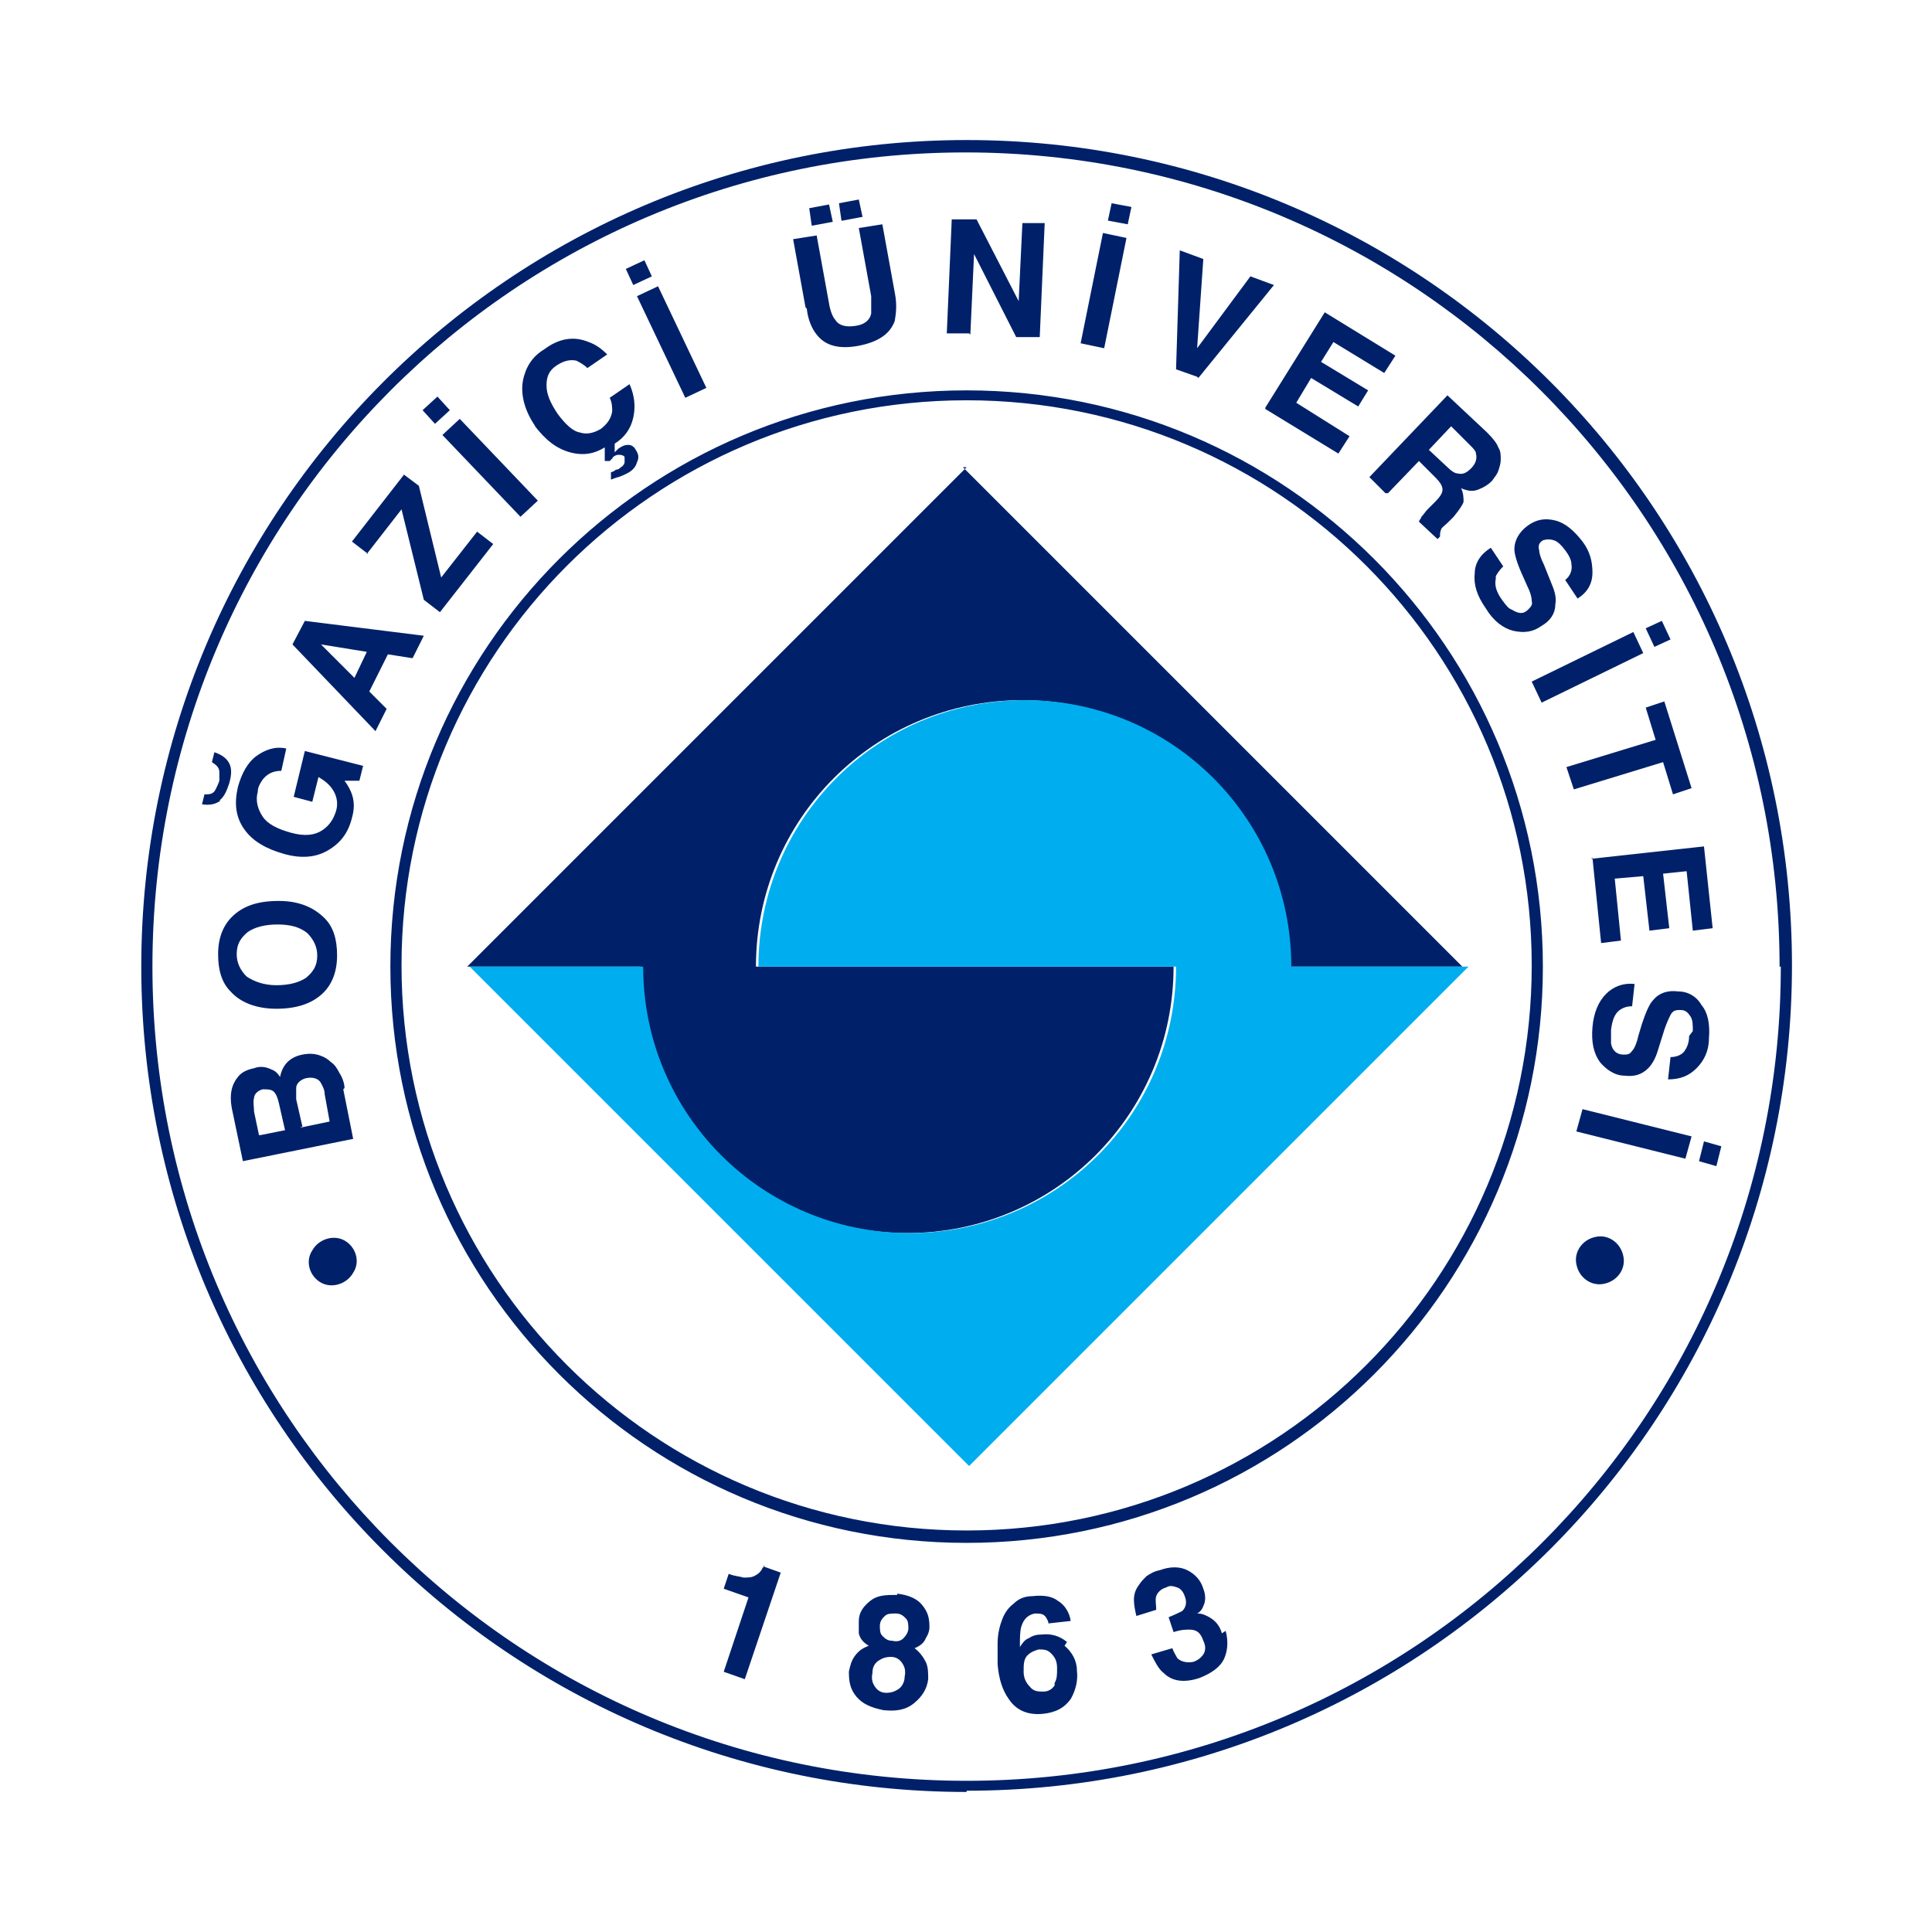
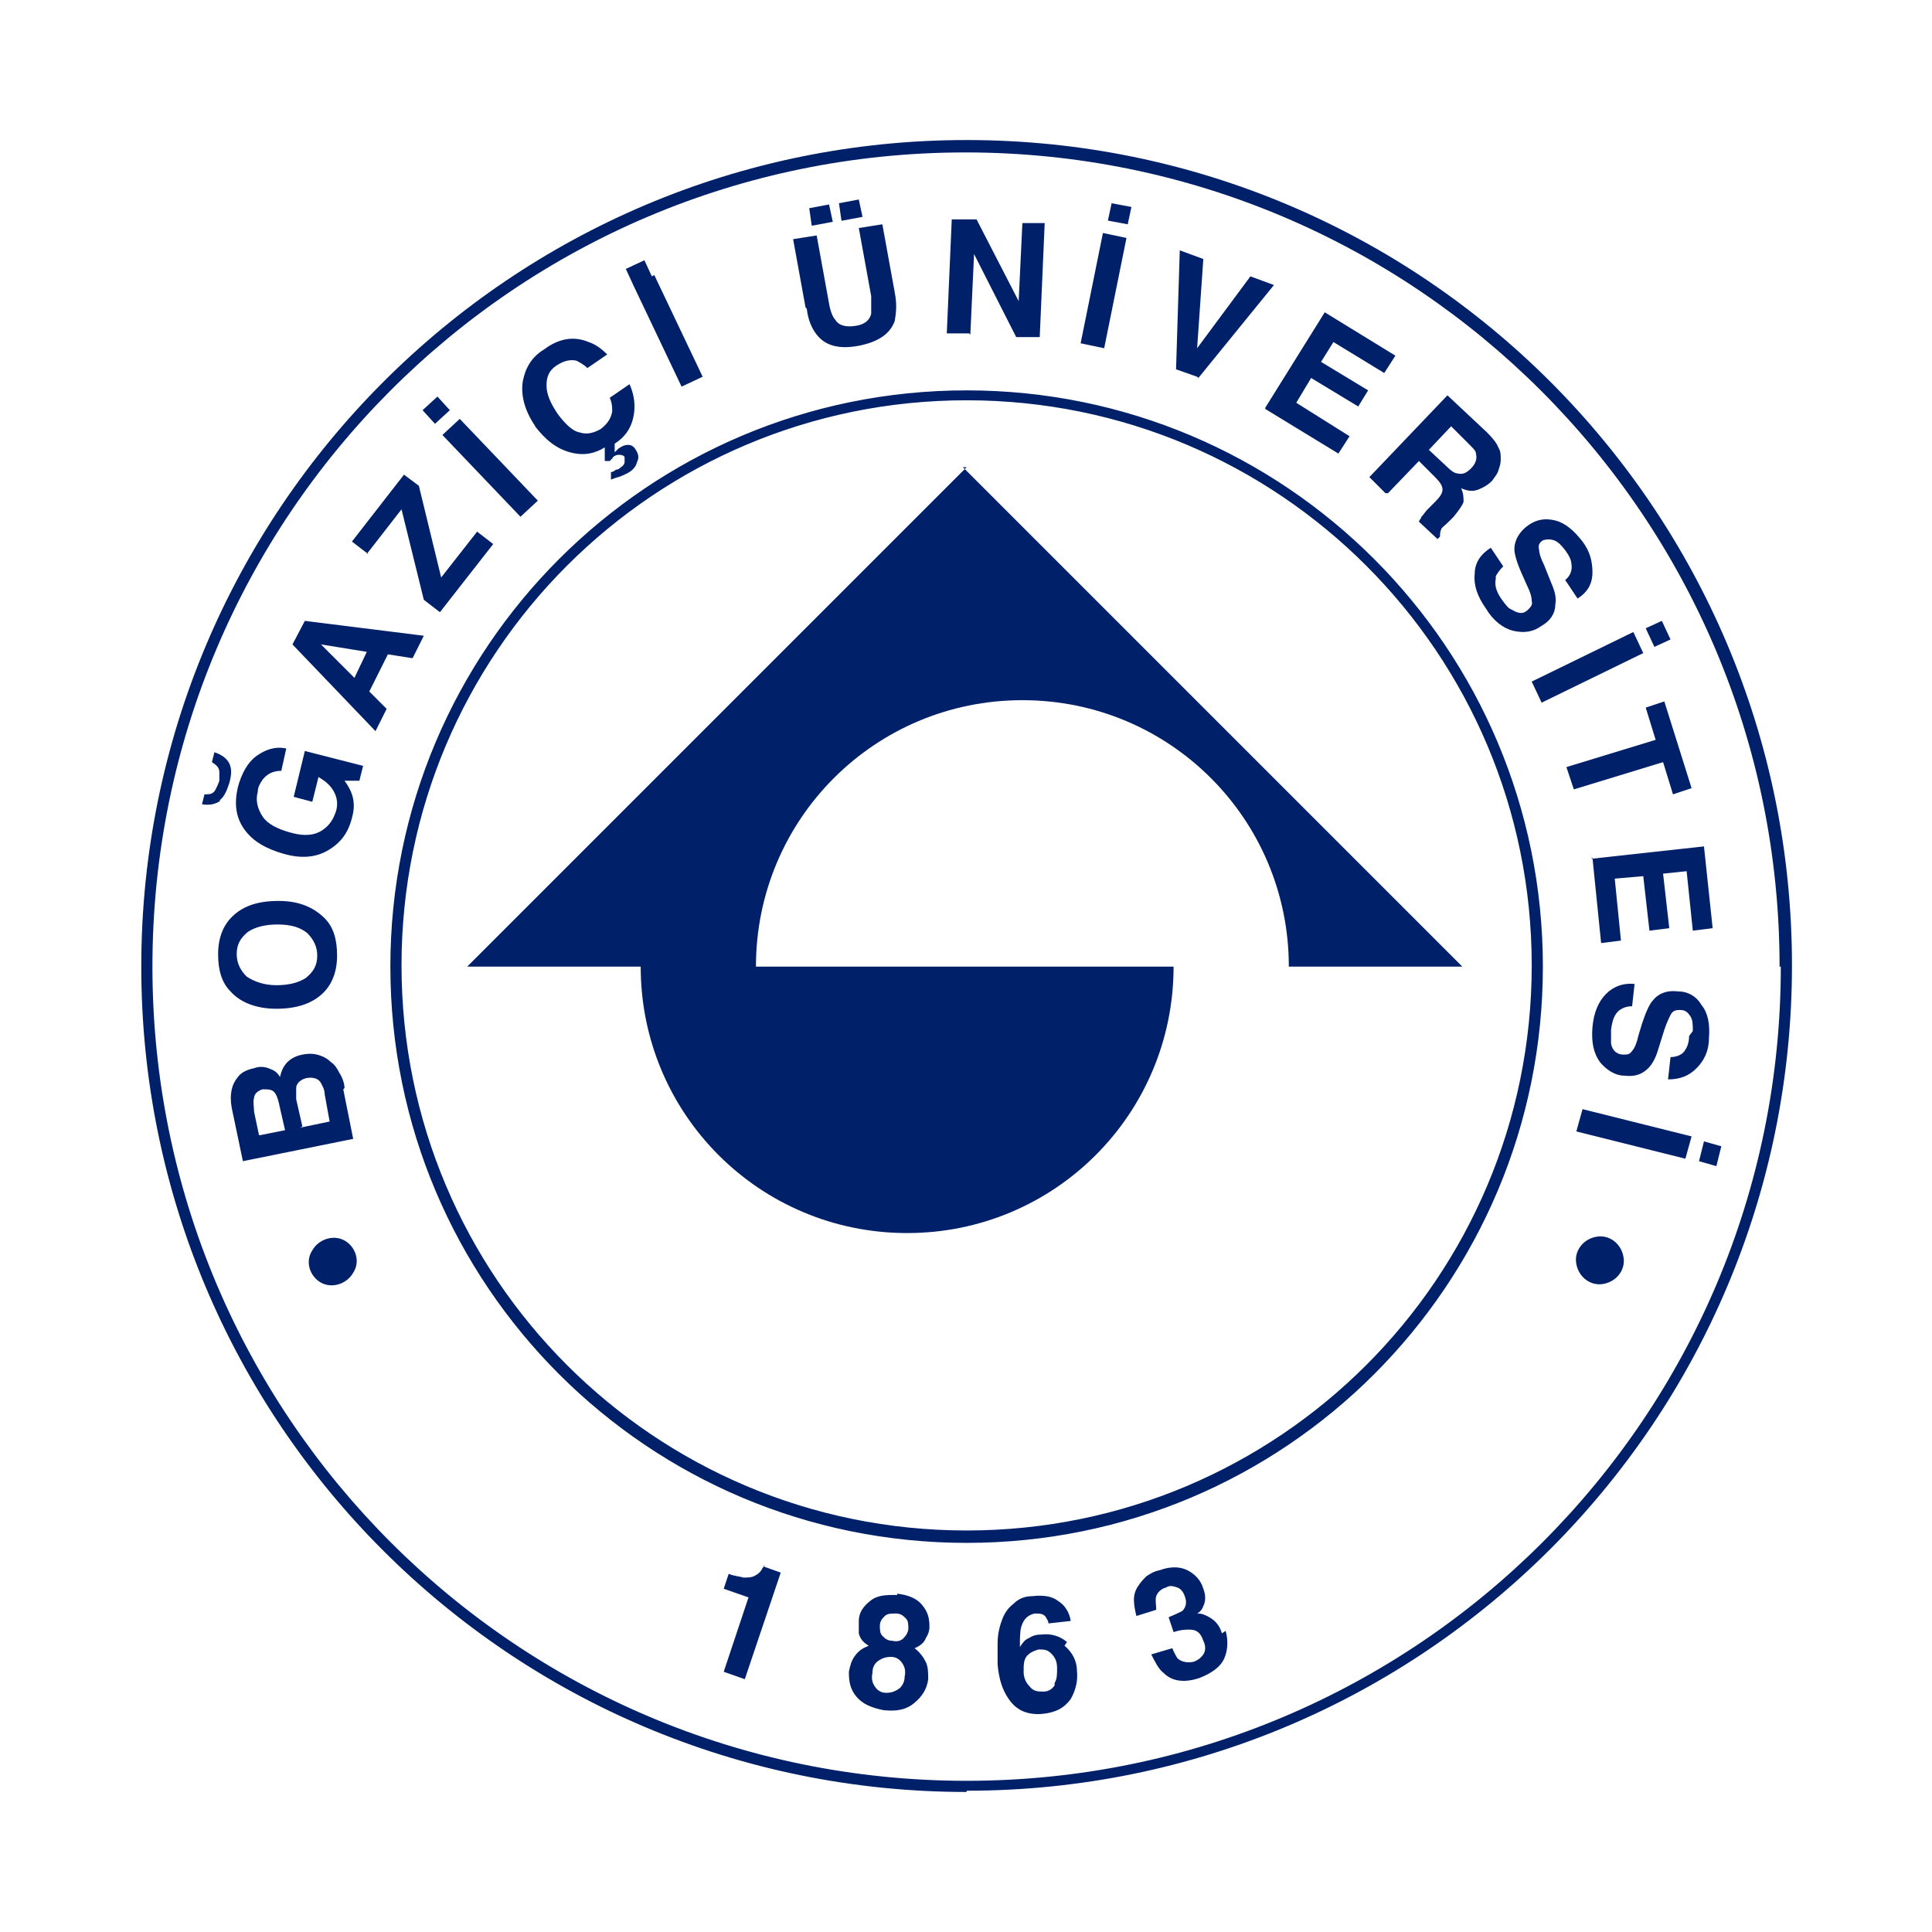
<svg xmlns="http://www.w3.org/2000/svg" id="Layer_1" data-name="Layer 1" viewBox="0 0 155.9 155.9">
  <defs>
    <style>      .cls-1 {        fill: #00aeef;      }      .cls-1, .cls-2 {        stroke-width: 0px;      }      .cls-2 {        fill: #002169;      }    </style>
  </defs>
-   <path class="cls-2" d="M78,31.5c-25.7,0-46.5,20.8-46.5,46.5s20.8,46.5,46.5,46.5c25.7,0,46.5-20.8,46.5-46.5s-20.8-46.5-46.5-46.5M78,123.5c-25.2,0-45.6-20.4-45.6-45.6s20.4-45.6,45.6-45.6,45.6,20.4,45.6,45.6-20.4,45.6-45.6,45.6M27.8,87.8c0-.4-.2-.9-.4-1.2-.2-.4-.4-.7-.7-.9-.2-.2-.5-.4-.8-.5-.5-.2-1-.2-1.5-.1-.5.1-.9.3-1.2.6-.3.3-.5.7-.6,1.2-.2-.3-.4-.5-.7-.6-.4-.2-.9-.3-1.4-.1-.5.1-1,.3-1.3.7-.5.6-.7,1.4-.5,2.5l.9,4.3,8.9-1.8-.8-4ZM20.9,91.6l-.4-1.9c0-.4-.1-.8,0-1.1,0-.3.3-.6.7-.7.4,0,.7,0,.9.2.2.2.3.5.4.9l.5,2.2-2,.4ZM24.4,90.9l-.5-2.2c0-.4,0-.7,0-.9,0-.4.4-.7.8-.8.5-.1,1,0,1.2.4.1.2.3.5.3.9l.4,2.2-2.4.5ZM22.3,81.4c1.6,0,2.9-.4,3.8-1.3.7-.7,1.1-1.7,1.1-3,0-1.3-.3-2.3-1-3-.9-.9-2.1-1.4-3.7-1.4-1.7,0-2.9.4-3.8,1.3-.7.7-1.1,1.7-1.1,3,0,1.3.3,2.3,1,3,.8.9,2.1,1.4,3.7,1.4M20,75.2c.6-.4,1.4-.6,2.4-.6,1,0,1.8.2,2.4.7.5.5.8,1.1.8,1.8,0,.8-.3,1.3-.9,1.8-.6.4-1.4.6-2.4.6-1,0-1.8-.3-2.4-.7-.5-.5-.8-1.1-.8-1.8,0-.8.3-1.3.9-1.8M24.6,60.6l4.7,1.2-.3,1.2h-1.2c.3.4.5.8.6,1.1.2.6.2,1.2,0,1.9-.3,1.2-.9,2-1.9,2.6-1,.6-2.2.7-3.6.3-1.4-.4-2.5-1-3.2-2-.7-1-.8-2.1-.5-3.4.3-1.1.8-2,1.5-2.5.7-.5,1.5-.8,2.4-.6l-.4,1.8c-.6,0-1.1.2-1.5.7-.2.3-.4.6-.4,1-.2.7,0,1.4.4,2,.4.6,1.2,1,2.3,1.3,1.1.3,1.9.2,2.5-.2.6-.4.9-.9,1.1-1.5.2-.6.1-1.2-.2-1.7-.3-.5-.7-.8-1.2-1.1l-.5,2-1.5-.4.9-3.7ZM17.8,64.6c-.4.3-.9.4-1.5.3l.2-.8c.4,0,.7,0,.9-.4.1-.2.2-.4.3-.7,0-.3,0-.5,0-.7,0-.4-.3-.6-.6-.8l.2-.8c.6.2,1,.5,1.2.9.2.4.2.9,0,1.6-.2.6-.4,1.1-.8,1.4M33.3,53.1l.9-1.8-9.6-1.2-1,1.9,6.7,7,.9-1.8-1.4-1.4,1.5-3,1.9.3ZM28.6,54.7l-2.7-2.7,3.7.6-1,2.1ZM29.7,44.7l-1.3-1,4.2-5.4,1.2.9,1.8,7.4,2.9-3.7,1.3,1-4.3,5.5-1.3-1-1.8-7.3-2.8,3.6ZM35.1,34.2l-1-1.1,1.2-1.1,1,1.1-1.2,1.1ZM35.7,35.1l1.4-1.3,6.3,6.6-1.4,1.3-6.3-6.6ZM43.2,34.4c-.9-1.3-1.2-2.6-1-3.7.2-1,.7-1.9,1.7-2.5,1.2-.9,2.4-1.1,3.6-.6.6.2,1.1.6,1.5,1l-1.6,1.1c-.3-.3-.7-.5-.9-.6-.5-.1-1,0-1.6.4-.6.4-.8.9-.8,1.6,0,.7.3,1.4.9,2.3.6.8,1.2,1.4,1.8,1.5.6.2,1.2,0,1.7-.3.5-.4.8-.8.9-1.4,0-.3,0-.7-.2-1.1l1.6-1.1c.4.9.5,1.8.3,2.7-.2.9-.7,1.6-1.5,2.1v.7c0,0,.2-.2.2-.2,0,0,0,0,.1-.1.3-.2.5-.3.8-.3.3,0,.5.2.6.4.2.3.3.6.1,1-.1.4-.4.7-.8.9-.2.1-.4.2-.7.3-.1,0-.3.1-.6.2v-.6c.1,0,.3-.1.4-.2.2,0,.3-.1.4-.2.2-.1.3-.3.3-.4,0-.1,0-.3,0-.4,0-.1-.2-.2-.4-.2-.1,0-.3,0-.4.1,0,0-.1,0-.2.2,0,0-.1.1-.2.2h-.4c0,0,0-1.1,0-1.1-.8.5-1.7.7-2.8.4-1.1-.3-2-1-2.9-2.2M51.1,23l-.6-1.3,1.5-.7.6,1.3-1.5.7ZM51.4,23.9l1.7-.8,3.9,8.2-1.7.8-3.9-8.2ZM67.9,17.8l-.2-1.4,1.6-.3.3,1.4-1.6.3ZM65.5,18.2l-.2-1.4,1.6-.3.3,1.4-1.6.3ZM65,24.8l-1-5.5,1.9-.3,1,5.5c.1.6.3,1.1.5,1.3.3.5.9.6,1.6.5.8-.1,1.2-.5,1.3-1,0-.3,0-.8,0-1.4l-1-5.5,1.9-.3,1,5.5c.2,1,.1,1.7,0,2.3-.4,1.1-1.4,1.7-2.9,2-1.6.3-2.7,0-3.4-.9-.4-.5-.7-1.2-.8-2.1M78.2,26.9h-1.8c0,0,.4-9.2.4-9.2h2c0,0,3.4,6.6,3.4,6.6l.3-6.3h1.8c0,0-.4,9.2-.4,9.2h-1.9c0,0-3.4-6.7-3.4-6.7l-.3,6.5ZM91,18.1l-1.6-.3.3-1.4,1.6.3-.3,1.4ZM89.1,28.1l-1.9-.4,1.8-8.9,1.9.4-1.8,8.9ZM96.6,30.4l-1.7-.6.3-9.6,1.9.7-.5,7.2,4.3-5.8,1.9.7-6.1,7.5ZM102.1,32.9l4.8-7.7,5.7,3.5-.9,1.4-4.1-2.5-1,1.6,3.8,2.3-.8,1.3-3.8-2.3-1.2,2,4.3,2.7-.9,1.4-5.9-3.6ZM112,39.8l2.5-2.6,1.3,1.3c.4.4.6.7.6,1,0,.3-.2.6-.6,1l-.6.6c-.2.2-.3.4-.5.6,0,.1-.2.3-.2.4l1.5,1.4.2-.2c0-.2,0-.4.1-.6,0-.1.3-.3.6-.6l.4-.4c.4-.5.7-.9.8-1.2,0-.3,0-.7-.2-1.1.5.2.9.3,1.4.1.5-.2.8-.4,1.1-.7.2-.3.4-.5.5-.8.1-.3.2-.6.2-.9,0-.4,0-.7-.2-1-.1-.3-.4-.7-.9-1.2l-3.2-3-6.3,6.6,1.3,1.3ZM117.1,34.4l1.5,1.5c.3.3.5.5.5.7.1.4,0,.8-.4,1.2-.4.4-.7.5-1.1.4-.2,0-.5-.2-.8-.5l-1.5-1.4,1.7-1.8ZM120.7,46.7c-.1.5,0,1,.5,1.7.3.4.5.7.8.8.5.3.9.4,1.3,0,.2-.2.4-.4.3-.7,0-.3-.1-.7-.4-1.3l-.4-.9c-.4-.9-.6-1.6-.6-2,0-.7.4-1.4,1.1-1.9.7-.5,1.4-.6,2.2-.4.8.2,1.5.8,2.2,1.7.6.8.8,1.6.8,2.5,0,.9-.4,1.6-1.2,2.1l-1-1.5c.4-.3.6-.8.5-1.3,0-.3-.2-.7-.5-1.1-.3-.4-.6-.7-.9-.8-.3-.1-.6-.1-.9,0-.3.2-.4.4-.3.8,0,.2.1.6.4,1.2l.6,1.5c.3.7.4,1.2.3,1.7,0,.7-.4,1.3-1.1,1.7-.7.5-1.4.6-2.3.4-.8-.2-1.6-.8-2.2-1.8-.7-1-1-1.9-.9-2.8,0-.9.5-1.6,1.3-2.1l1,1.5c-.3.3-.5.6-.6.8M133.5,52.2l-.7-1.5,1.3-.6.7,1.5-1.3.6ZM123.6,55l8.2-4,.8,1.7-8.2,4-.8-1.7ZM134.2,61.5l-7.2,2.2-.6-1.8,7.2-2.2-.8-2.6,1.5-.5,2.2,7-1.5.5-.8-2.6ZM128.4,69.3l9.1-1,.7,6.6-1.6.2-.5-4.8-1.9.2.5,4.4-1.6.2-.5-4.4-2.3.2.5,5-1.6.2-.7-6.9ZM136.6,83.2c0-.5,0-.9-.2-1.2-.2-.3-.4-.5-.8-.5-.3,0-.6,0-.8.4-.1.2-.3.6-.5,1.2l-.5,1.6c-.2.7-.5,1.2-.8,1.5-.5.5-1.1.7-1.9.6-.8,0-1.5-.5-2-1.1-.5-.7-.7-1.6-.6-2.8.1-1.2.5-2.1,1.1-2.7.6-.6,1.4-.9,2.3-.8l-.2,1.8c-.4,0-.7.1-1,.3-.4.3-.6.8-.7,1.6,0,.5,0,.8,0,1.1.1.6.5.9,1,.9.3,0,.5,0,.7-.3.2-.2.4-.7.5-1.2l.3-1c.3-.9.6-1.6.9-1.9.5-.6,1.2-.8,2-.7.8,0,1.5.4,1.9,1.1.5.6.7,1.5.6,2.7,0,1-.4,1.8-1,2.4-.6.6-1.3.9-2.3.9l.2-1.8c.5,0,1-.2,1.2-.6.2-.3.3-.7.3-1.1M127.7,89.5l8.8,2.2-.5,1.8-8.8-2.2.5-1.8ZM138.9,92.5l-.4,1.6-1.4-.4.4-1.6,1.4.4ZM61.6,126.4l1.4.5-2.9,8.6-1.7-.6,2-6-2-.7.4-1.2c.5.2.9.2,1.2.3.4,0,.7,0,1-.2.2-.1.4-.3.5-.5,0-.1.2-.2.2-.3M72.4,128.7c-.9,0-1.6,0-2.2.5-.5.4-.9.9-.9,1.6,0,.3,0,.6,0,1,.1.4.3.7.8,1-.5.2-.8.4-1.1.8-.3.4-.4.8-.5,1.3,0,.8.1,1.4.6,2,.5.6,1.2.9,2.2,1.1,1,.1,1.8,0,2.5-.6.6-.5,1-1.1,1.1-1.9,0-.5,0-1-.2-1.4-.2-.4-.5-.8-.9-1.1.5-.2.8-.5.9-.8.2-.3.3-.6.3-.9,0-.7-.1-1.2-.6-1.8-.4-.5-1.1-.8-2-.9M73,135.3c0,.4-.2.8-.5,1-.3.2-.6.3-1,.3-.4,0-.7-.2-.9-.5-.2-.3-.3-.6-.2-1.1,0-.5.2-.8.5-1,.3-.2.6-.3,1-.3.4,0,.7.2.9.5.2.3.3.6.2,1.1M73.3,131.4c0,.3-.2.6-.4.8-.2.2-.5.3-.9.2-.4,0-.6-.2-.8-.4-.2-.2-.2-.5-.2-.8,0-.4.2-.6.4-.8.2-.2.5-.2.9-.2.4,0,.6.2.8.4.2.2.2.5.2.9M86.1,132.5c-.6-.5-1.3-.7-2.1-.6-.4,0-.7.1-1,.3-.3.1-.5.4-.7.7,0-.7,0-1.2.1-1.6.2-.7.6-1,1.1-1.1.4,0,.7,0,.9.3.1.2.2.3.2.5l1.8-.2c-.1-.7-.5-1.3-1-1.6-.5-.4-1.2-.5-2.1-.4-.6,0-1.1.2-1.5.6-.4.3-.7.7-.9,1.2-.2.5-.4,1.2-.4,2,0,.4,0,1,0,1.7.1,1.2.4,2.1.9,2.8.6.9,1.5,1.3,2.7,1.2,1.1-.1,1.8-.5,2.3-1.2.4-.7.6-1.5.5-2.3,0-.8-.4-1.5-1-2M85.1,136c-.2.3-.5.5-.9.5-.4,0-.8,0-1.1-.4-.3-.3-.5-.7-.5-1.2,0-.6,0-1.1.4-1.4.2-.2.5-.3.8-.4.4,0,.7,0,1,.3.3.3.5.6.5,1.2,0,.5,0,.9-.2,1.2M98.9,131.6c.2.7.2,1.5-.1,2.2-.3.7-1,1.2-2,1.6-1.2.4-2.2.3-2.9-.4-.4-.3-.7-.9-1-1.5l1.7-.5c.1.3.3.6.4.8.3.3.8.4,1.3.3.3-.1.6-.3.8-.6.2-.3.2-.7,0-1.1-.2-.6-.5-.9-1.1-.9-.3,0-.7,0-1.3.2l-.4-1.2c.5-.2.9-.4,1.1-.5.3-.3.4-.7.2-1.2-.1-.3-.3-.6-.6-.7-.3-.1-.6-.2-.9,0-.4.1-.7.4-.8.7-.1.3,0,.7,0,1.1l-1.6.5c-.1-.4-.2-.9-.2-1.3,0-.4.1-.8.4-1.2.2-.3.4-.5.6-.7.3-.2.6-.4,1.1-.5.8-.3,1.6-.3,2.2,0,.6.3,1.1.8,1.3,1.5.2.5.2,1,0,1.4-.1.3-.3.5-.5.6.2,0,.4,0,.8.2.6.3,1,.7,1.2,1.4M28.5,102.7c-.5.9-1.7,1.3-2.6.8-.9-.5-1.3-1.7-.7-2.6.5-.9,1.7-1.3,2.6-.8.9.5,1.3,1.7.7,2.6M131,101.4c.2,1-.5,2-1.6,2.2-1,.2-2-.5-2.2-1.6-.2-1,.5-2,1.6-2.2,1-.2,2,.5,2.2,1.6M78,144.6c-36.8,0-66.6-29.8-66.6-66.6S41.2,11.3,78,11.3s66.6,29.8,66.6,66.6-29.8,66.6-66.6,66.6M143.6,78c0-36.3-29.4-65.7-65.7-65.7S12.3,41.7,12.3,78s29.4,65.7,65.7,65.7,65.7-29.4,65.7-65.7" />
+   <path class="cls-2" d="M78,31.5c-25.7,0-46.5,20.8-46.5,46.5s20.8,46.5,46.5,46.5c25.7,0,46.5-20.8,46.5-46.5s-20.8-46.5-46.5-46.5M78,123.5c-25.2,0-45.6-20.4-45.6-45.6s20.4-45.6,45.6-45.6,45.6,20.4,45.6,45.6-20.4,45.6-45.6,45.6M27.8,87.8c0-.4-.2-.9-.4-1.2-.2-.4-.4-.7-.7-.9-.2-.2-.5-.4-.8-.5-.5-.2-1-.2-1.5-.1-.5.1-.9.3-1.2.6-.3.3-.5.7-.6,1.2-.2-.3-.4-.5-.7-.6-.4-.2-.9-.3-1.4-.1-.5.1-1,.3-1.3.7-.5.6-.7,1.4-.5,2.5l.9,4.3,8.9-1.8-.8-4ZM20.9,91.6l-.4-1.9c0-.4-.1-.8,0-1.1,0-.3.3-.6.7-.7.4,0,.7,0,.9.2.2.2.3.5.4.9l.5,2.2-2,.4ZM24.4,90.9l-.5-2.2c0-.4,0-.7,0-.9,0-.4.4-.7.8-.8.5-.1,1,0,1.2.4.1.2.3.5.3.9l.4,2.2-2.4.5ZM22.3,81.4c1.6,0,2.9-.4,3.8-1.3.7-.7,1.1-1.7,1.1-3,0-1.3-.3-2.3-1-3-.9-.9-2.1-1.4-3.7-1.4-1.7,0-2.9.4-3.8,1.3-.7.7-1.1,1.7-1.1,3,0,1.3.3,2.3,1,3,.8.9,2.1,1.4,3.7,1.4M20,75.2c.6-.4,1.4-.6,2.4-.6,1,0,1.8.2,2.4.7.5.5.8,1.1.8,1.8,0,.8-.3,1.3-.9,1.8-.6.4-1.4.6-2.4.6-1,0-1.8-.3-2.4-.7-.5-.5-.8-1.1-.8-1.8,0-.8.3-1.3.9-1.8M24.6,60.6l4.7,1.2-.3,1.2h-1.2c.3.4.5.8.6,1.1.2.6.2,1.2,0,1.9-.3,1.2-.9,2-1.9,2.6-1,.6-2.2.7-3.6.3-1.4-.4-2.5-1-3.2-2-.7-1-.8-2.1-.5-3.4.3-1.1.8-2,1.5-2.5.7-.5,1.5-.8,2.4-.6l-.4,1.8c-.6,0-1.1.2-1.5.7-.2.3-.4.6-.4,1-.2.7,0,1.4.4,2,.4.6,1.2,1,2.3,1.3,1.1.3,1.9.2,2.5-.2.6-.4.9-.9,1.1-1.5.2-.6.1-1.2-.2-1.7-.3-.5-.7-.8-1.2-1.1l-.5,2-1.5-.4.9-3.7ZM17.8,64.6c-.4.3-.9.4-1.5.3l.2-.8c.4,0,.7,0,.9-.4.1-.2.2-.4.3-.7,0-.3,0-.5,0-.7,0-.4-.3-.6-.6-.8l.2-.8c.6.2,1,.5,1.2.9.2.4.2.9,0,1.6-.2.6-.4,1.1-.8,1.4M33.3,53.1l.9-1.8-9.6-1.2-1,1.9,6.7,7,.9-1.8-1.4-1.4,1.5-3,1.9.3ZM28.6,54.7l-2.7-2.7,3.7.6-1,2.1ZM29.7,44.7l-1.3-1,4.2-5.4,1.2.9,1.8,7.4,2.9-3.7,1.3,1-4.3,5.5-1.3-1-1.8-7.3-2.8,3.6ZM35.1,34.2l-1-1.1,1.2-1.1,1,1.1-1.2,1.1ZM35.7,35.1l1.4-1.3,6.3,6.6-1.4,1.3-6.3-6.6ZM43.2,34.4c-.9-1.3-1.2-2.6-1-3.7.2-1,.7-1.9,1.7-2.5,1.2-.9,2.4-1.1,3.6-.6.6.2,1.1.6,1.5,1l-1.6,1.1c-.3-.3-.7-.5-.9-.6-.5-.1-1,0-1.6.4-.6.4-.8.9-.8,1.6,0,.7.3,1.4.9,2.3.6.8,1.2,1.4,1.8,1.5.6.2,1.2,0,1.7-.3.5-.4.8-.8.9-1.4,0-.3,0-.7-.2-1.1l1.6-1.1c.4.9.5,1.8.3,2.7-.2.9-.7,1.6-1.5,2.1v.7c0,0,.2-.2.2-.2,0,0,0,0,.1-.1.3-.2.5-.3.8-.3.3,0,.5.2.6.4.2.3.3.6.1,1-.1.4-.4.7-.8.9-.2.1-.4.2-.7.3-.1,0-.3.1-.6.2v-.6c.1,0,.3-.1.4-.2.2,0,.3-.1.4-.2.2-.1.3-.3.3-.4,0-.1,0-.3,0-.4,0-.1-.2-.2-.4-.2-.1,0-.3,0-.4.1,0,0-.1,0-.2.2,0,0-.1.1-.2.2h-.4c0,0,0-1.1,0-1.1-.8.5-1.7.7-2.8.4-1.1-.3-2-1-2.9-2.2M51.1,23l-.6-1.3,1.5-.7.6,1.3-1.5.7Zl1.7-.8,3.9,8.2-1.7.8-3.9-8.2ZM67.9,17.8l-.2-1.4,1.6-.3.3,1.4-1.6.3ZM65.5,18.2l-.2-1.4,1.6-.3.3,1.4-1.6.3ZM65,24.8l-1-5.5,1.9-.3,1,5.5c.1.6.3,1.1.5,1.3.3.5.9.6,1.6.5.8-.1,1.2-.5,1.3-1,0-.3,0-.8,0-1.4l-1-5.5,1.9-.3,1,5.5c.2,1,.1,1.7,0,2.3-.4,1.1-1.4,1.7-2.9,2-1.6.3-2.7,0-3.4-.9-.4-.5-.7-1.2-.8-2.1M78.2,26.9h-1.8c0,0,.4-9.2.4-9.2h2c0,0,3.4,6.6,3.4,6.6l.3-6.3h1.8c0,0-.4,9.2-.4,9.2h-1.9c0,0-3.4-6.7-3.4-6.7l-.3,6.5ZM91,18.1l-1.6-.3.3-1.4,1.6.3-.3,1.4ZM89.1,28.1l-1.9-.4,1.8-8.9,1.9.4-1.8,8.9ZM96.6,30.4l-1.7-.6.3-9.6,1.9.7-.5,7.2,4.3-5.8,1.9.7-6.1,7.5ZM102.1,32.9l4.8-7.7,5.7,3.5-.9,1.4-4.1-2.5-1,1.6,3.8,2.3-.8,1.3-3.8-2.3-1.2,2,4.3,2.7-.9,1.4-5.9-3.6ZM112,39.8l2.5-2.6,1.3,1.3c.4.4.6.7.6,1,0,.3-.2.6-.6,1l-.6.6c-.2.2-.3.4-.5.6,0,.1-.2.3-.2.4l1.5,1.4.2-.2c0-.2,0-.4.1-.6,0-.1.3-.3.6-.6l.4-.4c.4-.5.7-.9.8-1.2,0-.3,0-.7-.2-1.1.5.2.9.3,1.4.1.5-.2.8-.4,1.1-.7.2-.3.4-.5.5-.8.1-.3.2-.6.2-.9,0-.4,0-.7-.2-1-.1-.3-.4-.7-.9-1.2l-3.2-3-6.3,6.6,1.3,1.3ZM117.1,34.4l1.5,1.5c.3.3.5.5.5.7.1.4,0,.8-.4,1.2-.4.4-.7.5-1.1.4-.2,0-.5-.2-.8-.5l-1.5-1.4,1.7-1.8ZM120.7,46.7c-.1.5,0,1,.5,1.7.3.4.5.7.8.8.5.3.9.4,1.3,0,.2-.2.4-.4.3-.7,0-.3-.1-.7-.4-1.3l-.4-.9c-.4-.9-.6-1.6-.6-2,0-.7.4-1.4,1.1-1.9.7-.5,1.4-.6,2.2-.4.8.2,1.5.8,2.2,1.7.6.8.8,1.6.8,2.5,0,.9-.4,1.6-1.2,2.1l-1-1.5c.4-.3.6-.8.5-1.3,0-.3-.2-.7-.5-1.1-.3-.4-.6-.7-.9-.8-.3-.1-.6-.1-.9,0-.3.2-.4.4-.3.8,0,.2.1.6.4,1.2l.6,1.5c.3.7.4,1.2.3,1.7,0,.7-.4,1.3-1.1,1.7-.7.5-1.4.6-2.3.4-.8-.2-1.6-.8-2.2-1.8-.7-1-1-1.9-.9-2.8,0-.9.5-1.6,1.3-2.1l1,1.5c-.3.3-.5.6-.6.8M133.5,52.2l-.7-1.5,1.3-.6.7,1.5-1.3.6ZM123.6,55l8.2-4,.8,1.7-8.2,4-.8-1.7ZM134.2,61.5l-7.2,2.2-.6-1.8,7.2-2.2-.8-2.6,1.5-.5,2.2,7-1.5.5-.8-2.6ZM128.4,69.3l9.1-1,.7,6.6-1.6.2-.5-4.8-1.9.2.5,4.4-1.6.2-.5-4.4-2.3.2.5,5-1.6.2-.7-6.9ZM136.6,83.2c0-.5,0-.9-.2-1.2-.2-.3-.4-.5-.8-.5-.3,0-.6,0-.8.4-.1.2-.3.6-.5,1.2l-.5,1.6c-.2.7-.5,1.2-.8,1.5-.5.5-1.1.7-1.9.6-.8,0-1.5-.5-2-1.1-.5-.7-.7-1.6-.6-2.8.1-1.2.5-2.1,1.1-2.7.6-.6,1.4-.9,2.3-.8l-.2,1.8c-.4,0-.7.1-1,.3-.4.3-.6.8-.7,1.6,0,.5,0,.8,0,1.1.1.6.5.9,1,.9.3,0,.5,0,.7-.3.2-.2.4-.7.5-1.2l.3-1c.3-.9.6-1.6.9-1.9.5-.6,1.2-.8,2-.7.8,0,1.5.4,1.9,1.1.5.6.7,1.5.6,2.7,0,1-.4,1.8-1,2.4-.6.6-1.3.9-2.3.9l.2-1.8c.5,0,1-.2,1.2-.6.2-.3.3-.7.3-1.1M127.7,89.5l8.8,2.2-.5,1.8-8.8-2.2.5-1.8ZM138.9,92.5l-.4,1.6-1.4-.4.4-1.6,1.4.4ZM61.6,126.4l1.4.5-2.9,8.6-1.7-.6,2-6-2-.7.4-1.2c.5.2.9.2,1.2.3.4,0,.7,0,1-.2.2-.1.4-.3.5-.5,0-.1.2-.2.2-.3M72.4,128.7c-.9,0-1.6,0-2.2.5-.5.4-.9.9-.9,1.6,0,.3,0,.6,0,1,.1.4.3.7.8,1-.5.2-.8.4-1.1.8-.3.4-.4.8-.5,1.3,0,.8.1,1.4.6,2,.5.6,1.2.9,2.2,1.1,1,.1,1.8,0,2.5-.6.6-.5,1-1.1,1.1-1.9,0-.5,0-1-.2-1.4-.2-.4-.5-.8-.9-1.1.5-.2.8-.5.9-.8.2-.3.3-.6.3-.9,0-.7-.1-1.2-.6-1.8-.4-.5-1.1-.8-2-.9M73,135.3c0,.4-.2.8-.5,1-.3.2-.6.3-1,.3-.4,0-.7-.2-.9-.5-.2-.3-.3-.6-.2-1.1,0-.5.2-.8.5-1,.3-.2.6-.3,1-.3.4,0,.7.2.9.5.2.3.3.6.2,1.1M73.3,131.4c0,.3-.2.6-.4.8-.2.2-.5.3-.9.2-.4,0-.6-.2-.8-.4-.2-.2-.2-.5-.2-.8,0-.4.2-.6.4-.8.2-.2.5-.2.9-.2.4,0,.6.2.8.4.2.2.2.5.2.9M86.1,132.5c-.6-.5-1.3-.7-2.1-.6-.4,0-.7.1-1,.3-.3.1-.5.4-.7.7,0-.7,0-1.2.1-1.6.2-.7.6-1,1.1-1.1.4,0,.7,0,.9.3.1.2.2.3.2.5l1.8-.2c-.1-.7-.5-1.3-1-1.6-.5-.4-1.2-.5-2.1-.4-.6,0-1.1.2-1.5.6-.4.3-.7.7-.9,1.2-.2.5-.4,1.2-.4,2,0,.4,0,1,0,1.7.1,1.2.4,2.1.9,2.8.6.9,1.5,1.3,2.7,1.2,1.1-.1,1.8-.5,2.3-1.2.4-.7.6-1.5.5-2.3,0-.8-.4-1.5-1-2M85.1,136c-.2.3-.5.5-.9.5-.4,0-.8,0-1.1-.4-.3-.3-.5-.7-.5-1.2,0-.6,0-1.1.4-1.4.2-.2.5-.3.8-.4.4,0,.7,0,1,.3.3.3.5.6.5,1.2,0,.5,0,.9-.2,1.2M98.9,131.6c.2.7.2,1.5-.1,2.2-.3.7-1,1.2-2,1.6-1.2.4-2.2.3-2.9-.4-.4-.3-.7-.9-1-1.5l1.7-.5c.1.3.3.6.4.8.3.3.8.4,1.3.3.3-.1.6-.3.8-.6.2-.3.2-.7,0-1.1-.2-.6-.5-.9-1.1-.9-.3,0-.7,0-1.3.2l-.4-1.2c.5-.2.9-.4,1.1-.5.3-.3.4-.7.2-1.2-.1-.3-.3-.6-.6-.7-.3-.1-.6-.2-.9,0-.4.1-.7.4-.8.7-.1.3,0,.7,0,1.1l-1.6.5c-.1-.4-.2-.9-.2-1.3,0-.4.1-.8.4-1.2.2-.3.4-.5.6-.7.3-.2.6-.4,1.1-.5.8-.3,1.6-.3,2.2,0,.6.3,1.1.8,1.3,1.5.2.5.2,1,0,1.4-.1.3-.3.5-.5.6.2,0,.4,0,.8.2.6.3,1,.7,1.2,1.4M28.5,102.7c-.5.9-1.7,1.3-2.6.8-.9-.5-1.3-1.7-.7-2.6.5-.9,1.7-1.3,2.6-.8.9.5,1.3,1.7.7,2.6M131,101.4c.2,1-.5,2-1.6,2.2-1,.2-2-.5-2.2-1.6-.2-1,.5-2,1.6-2.2,1-.2,2,.5,2.2,1.6M78,144.6c-36.8,0-66.6-29.8-66.6-66.6S41.2,11.3,78,11.3s66.6,29.8,66.6,66.6-29.8,66.6-66.6,66.6M143.6,78c0-36.3-29.4-65.7-65.7-65.7S12.3,41.7,12.3,78s29.4,65.7,65.7,65.7,65.7-29.4,65.7-65.7" />
  <path class="cls-2" d="M78,37.7l-40.3,40.3h14c0,11.9,9.6,21.5,21.5,21.5s21.5-9.6,21.5-21.5h-33.7c0-11.9,9.6-21.5,21.5-21.5s21.5,9.6,21.5,21.5h14l-40.3-40.3Z" />
-   <path class="cls-1" d="M104.2,78c0-11.9-9.6-21.5-21.5-21.5s-21.5,9.6-21.5,21.5h33.7c0,11.9-9.6,21.5-21.5,21.5-11.9,0-21.5-9.6-21.5-21.5h-14l40.3,40.3,40.3-40.3h-14Z" />
</svg>